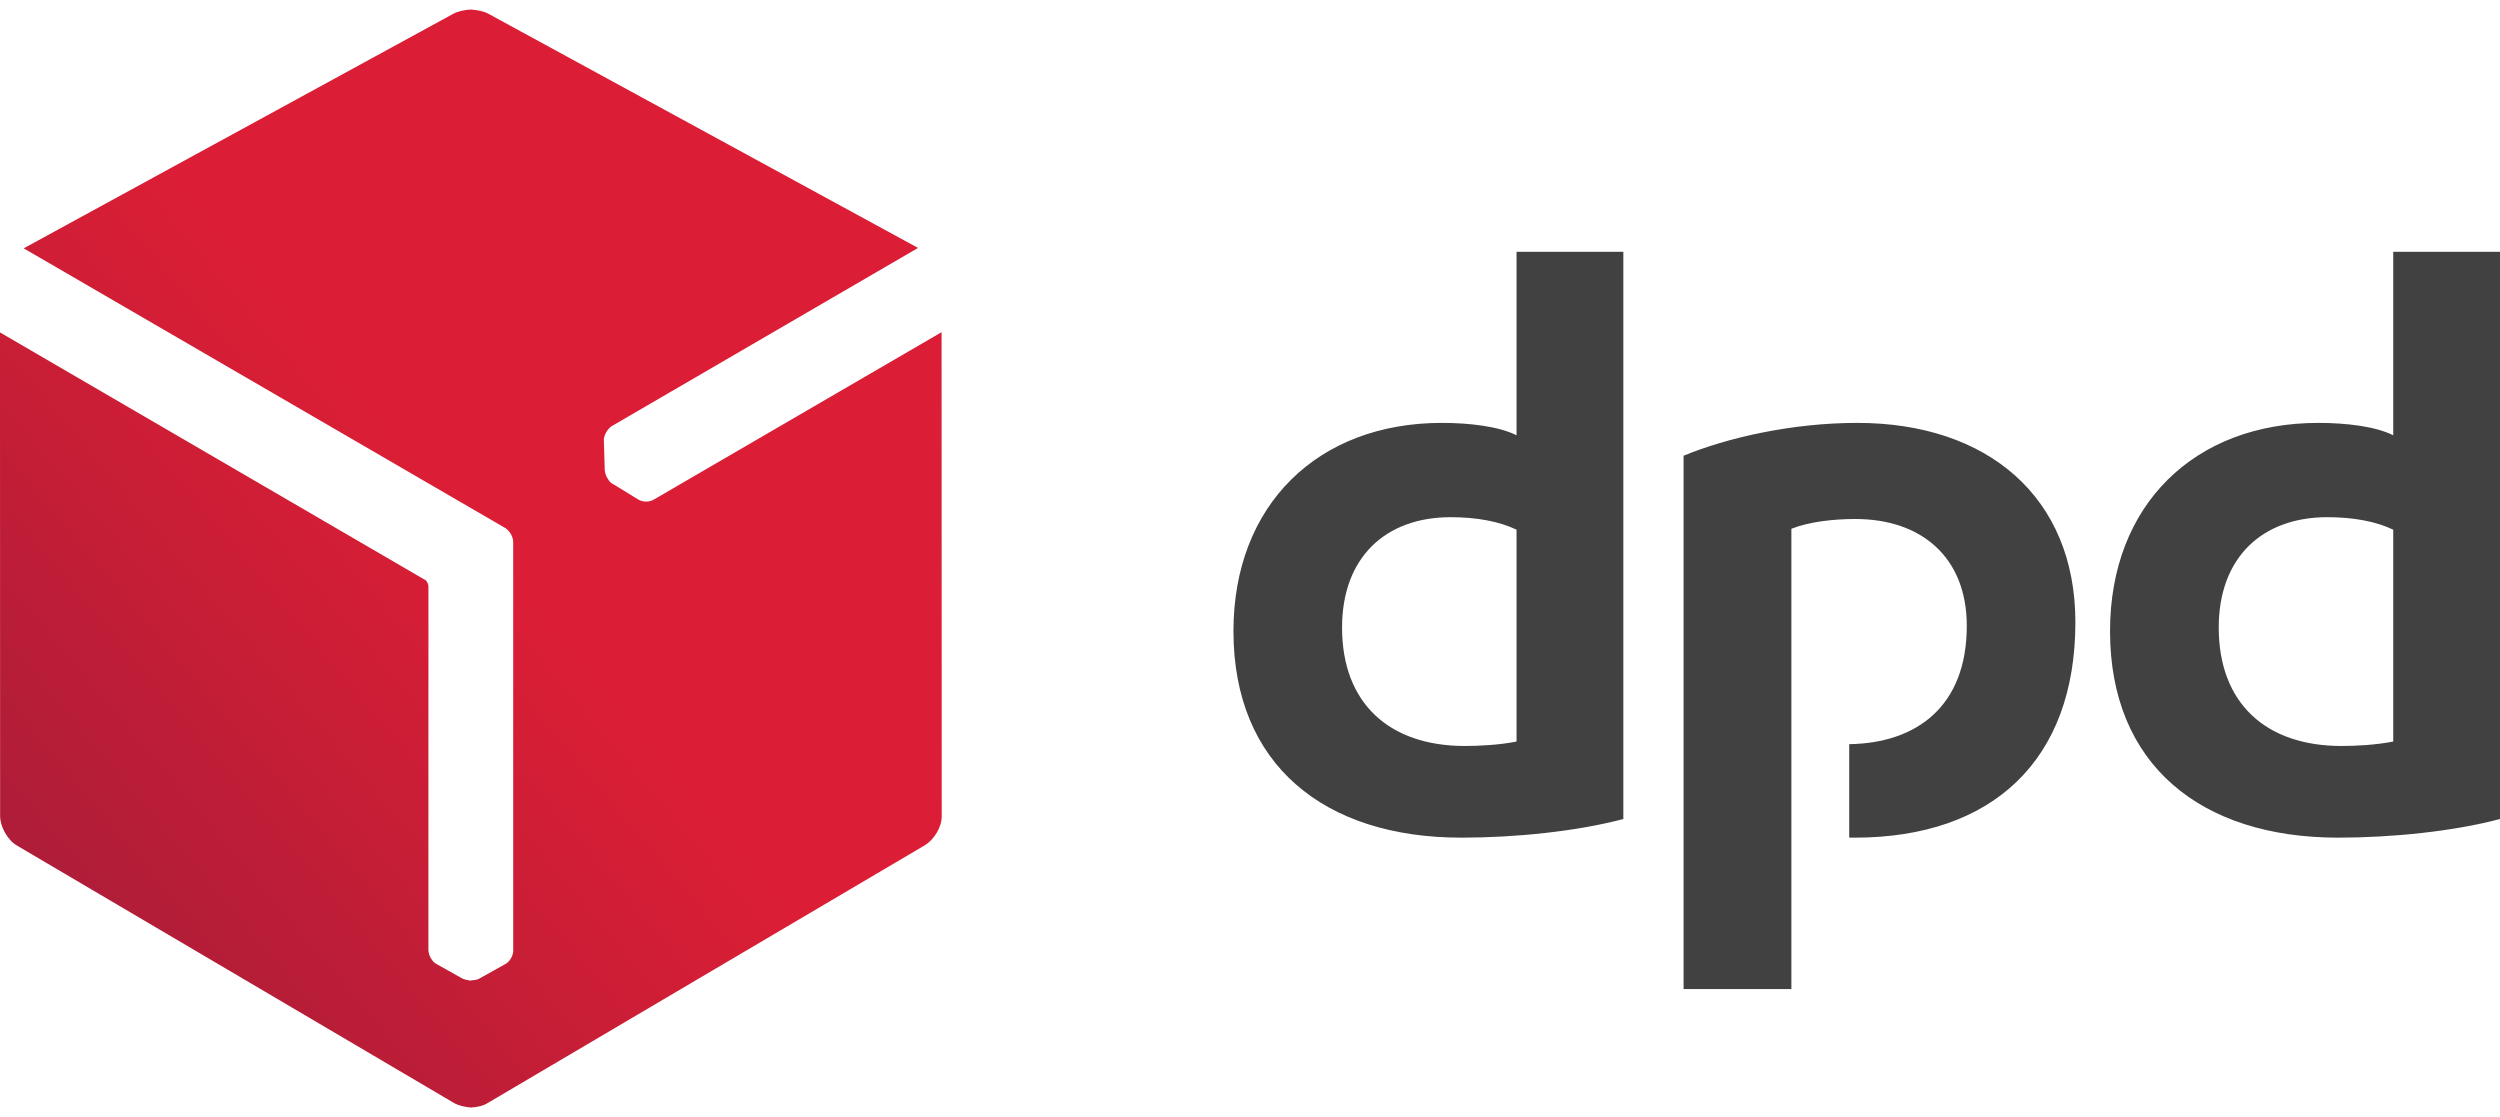
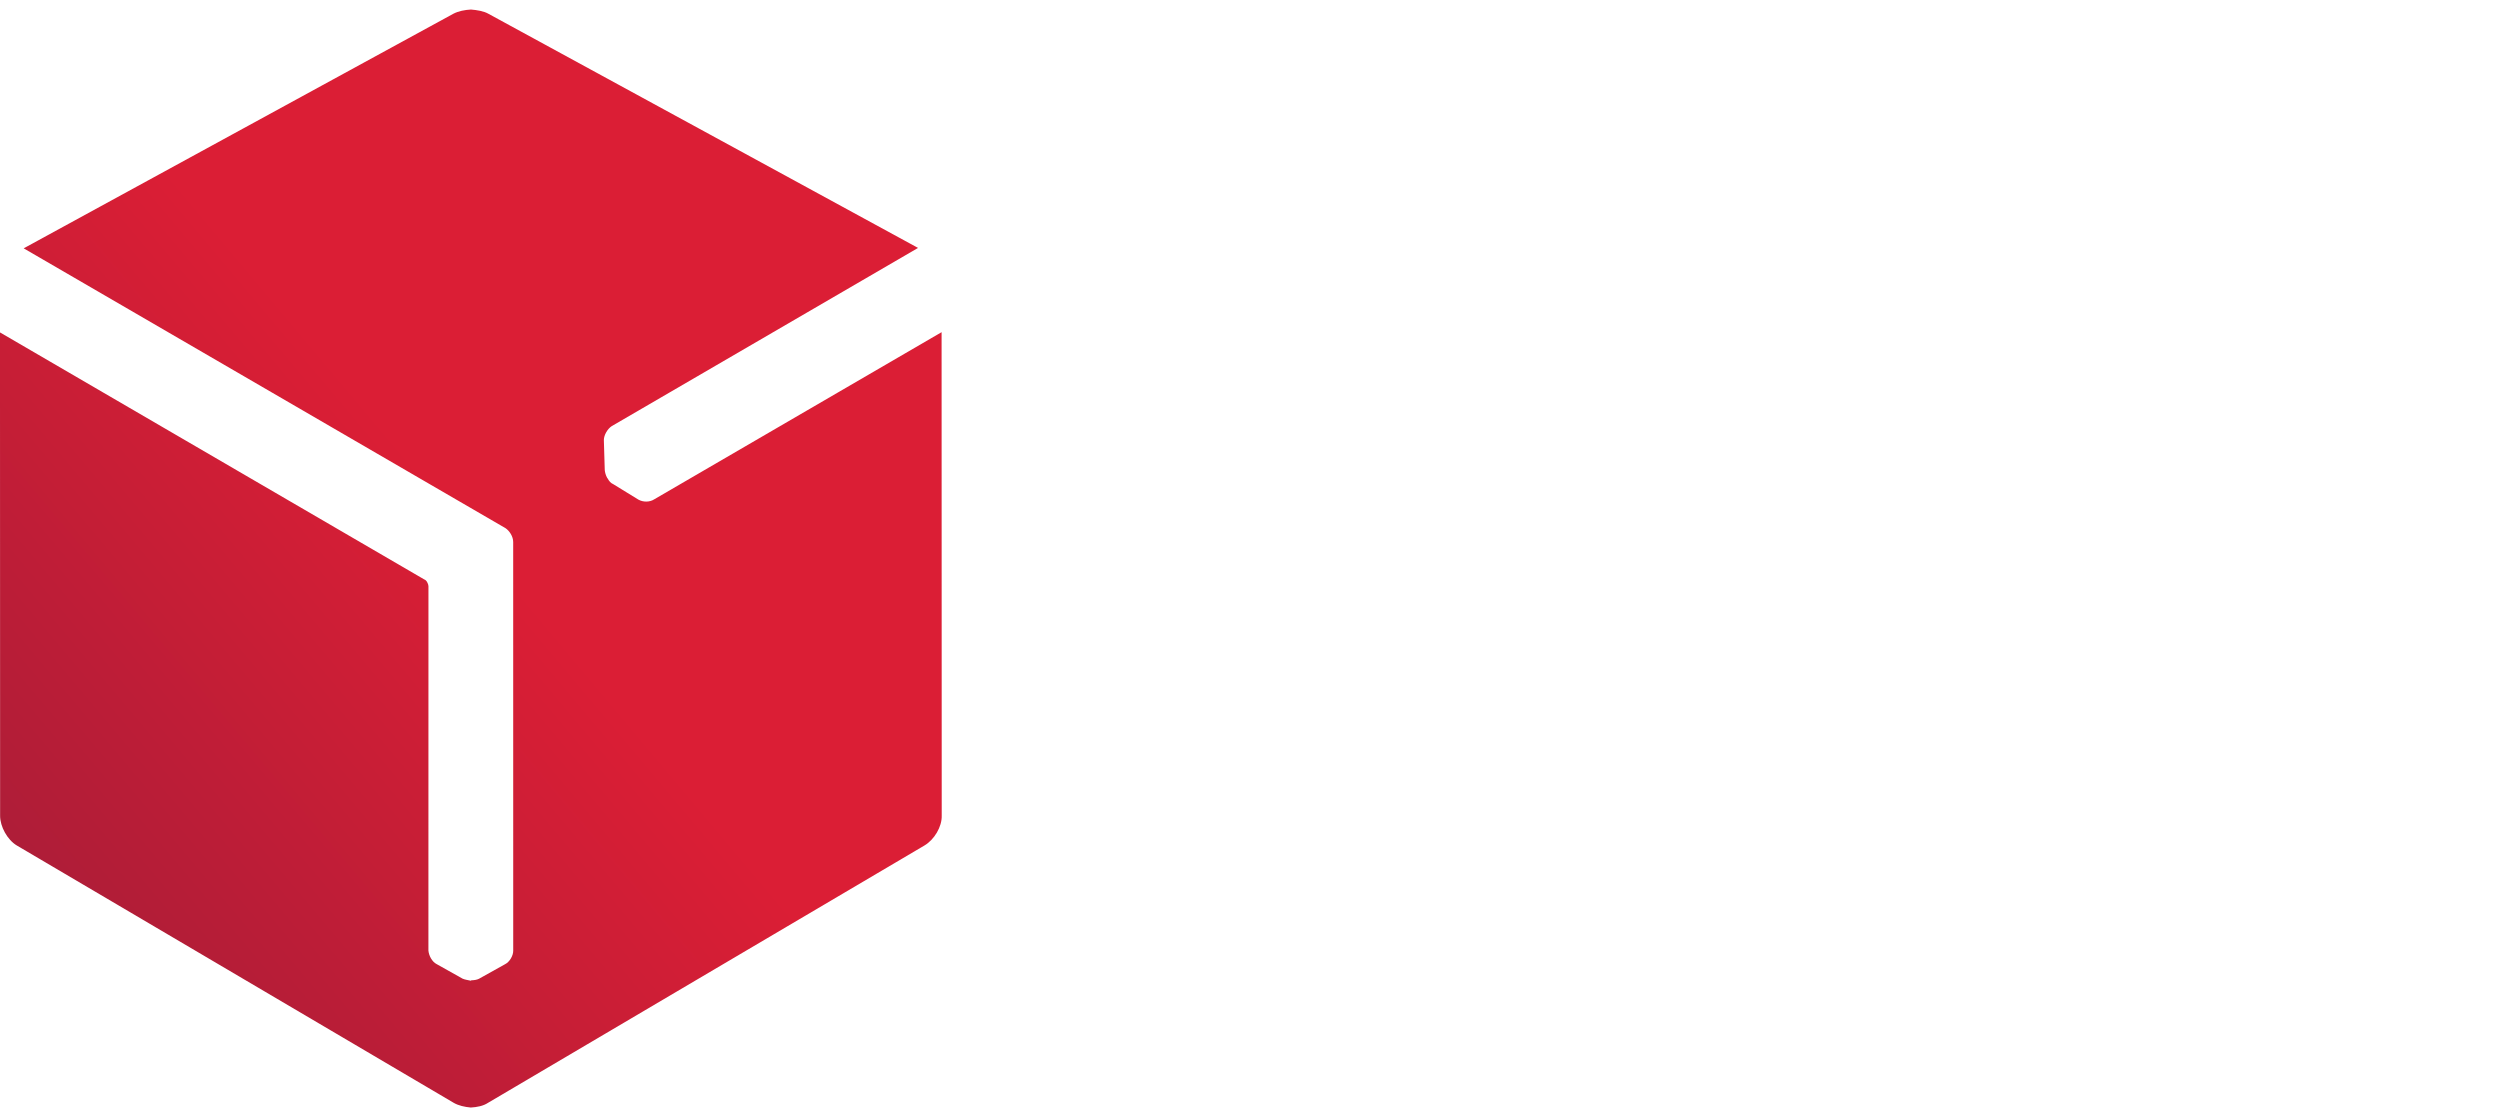
<svg xmlns="http://www.w3.org/2000/svg" width="100%" height="100%" viewBox="0 0 94 42" version="1.1" xml:space="preserve" style="fill-rule:evenodd;clip-rule:evenodd;stroke-linejoin:round;stroke-miterlimit:2;">
  <g transform="matrix(1,0,0,1,0,-0)">
    <g transform="matrix(3.788,0,0,3.788,67.356,26.776)">
-       <path d="M0,-1.82C0.177,-1.891 0.424,-1.917 0.636,-1.917C1.29,-1.917 1.741,-1.537 1.741,-0.857C1.741,-0.055 1.241,0.308 0.574,0.318L0.574,1.245C0.591,1.245 0.609,1.246 0.627,1.246C1.997,1.246 2.819,0.477 2.819,-0.892C2.819,-2.138 1.944,-2.871 0.654,-2.871C0,-2.871 -0.645,-2.721 -1.07,-2.545L-1.07,2.749L0,2.749L0,-1.82ZM5.974,-1.811C5.806,-1.891 5.585,-1.935 5.32,-1.935C4.675,-1.935 4.242,-1.537 4.242,-0.839C4.242,-0.088 4.71,0.336 5.461,0.336C5.593,0.336 5.797,0.327 5.974,0.292L5.974,-1.811ZM7.034,1.061C6.566,1.185 5.956,1.246 5.426,1.246C4.065,1.246 3.163,0.522 3.163,-0.804C3.163,-2.059 4.003,-2.871 5.231,-2.871C5.505,-2.871 5.797,-2.837 5.974,-2.748L5.974,-4.569L7.034,-4.569L7.034,1.061ZM-2.728,-1.811C-2.896,-1.891 -3.117,-1.935 -3.382,-1.935C-4.027,-1.935 -4.46,-1.537 -4.46,-0.839C-4.46,-0.088 -3.992,0.336 -3.241,0.336C-3.108,0.336 -2.905,0.327 -2.728,0.292L-2.728,-1.811ZM-1.668,1.061C-2.136,1.185 -2.746,1.246 -3.276,1.246C-4.637,1.246 -5.538,0.522 -5.538,-0.804C-5.538,-2.059 -4.699,-2.871 -3.47,-2.871C-3.196,-2.871 -2.905,-2.837 -2.728,-2.748L-2.728,-4.569L-1.668,-4.569L-1.668,1.061Z" style="fill:#414142;fill-rule:nonzero;" />
-     </g>
+       </g>
    <g transform="matrix(17.93,-15.045,-15.045,-17.93,0.203,35.427)">
      <path d="M1.51,0.68L0.739,0.835L1.043,-0.007C1.045,-0.014 1.044,-0.025 1.038,-0.032L0.616,-0.535C0.611,-0.541 0.6,-0.545 0.592,-0.543L0.545,-0.534C0.541,-0.533 0.538,-0.531 0.534,-0.528L0.533,-0.528C0.53,-0.524 0.527,-0.521 0.525,-0.517L0.508,-0.472C0.505,-0.465 0.507,-0.454 0.512,-0.447L0.888,0.001C0.891,0.005 0.892,0.011 0.89,0.014L0.623,0.756L0.124,0.161C0.113,0.148 0.108,0.124 0.114,0.107L0.386,-0.661C0.389,-0.669 0.395,-0.677 0.402,-0.684C0.41,-0.69 0.419,-0.695 0.428,-0.696L1.231,-0.83C1.249,-0.833 1.272,-0.825 1.283,-0.811L1.782,-0.216L1.256,-0.125C1.247,-0.124 1.239,-0.117 1.236,-0.109L1.221,-0.064C1.219,-0.06 1.219,-0.056 1.22,-0.051L1.22,-0.05C1.221,-0.045 1.223,-0.041 1.225,-0.038L1.255,-0C1.26,0.006 1.271,0.01 1.279,0.009L1.84,-0.088L1.553,0.644C1.55,0.652 1.543,0.66 1.536,0.667C1.528,0.673 1.519,0.678 1.51,0.68Z" style="fill:url(#_Linear1);fill-rule:nonzero;" />
    </g>
  </g>
  <defs>
    <linearGradient id="_Linear1" x1="0" y1="0" x2="1" y2="0" gradientUnits="userSpaceOnUse" gradientTransform="matrix(1,0,0,1,0,0.002)">
      <stop offset="0" style="stop-color:#a91d38;stop-opacity:1" />
      <stop offset="1" style="stop-color:#db1e35;stop-opacity:1" />
    </linearGradient>
  </defs>
</svg>